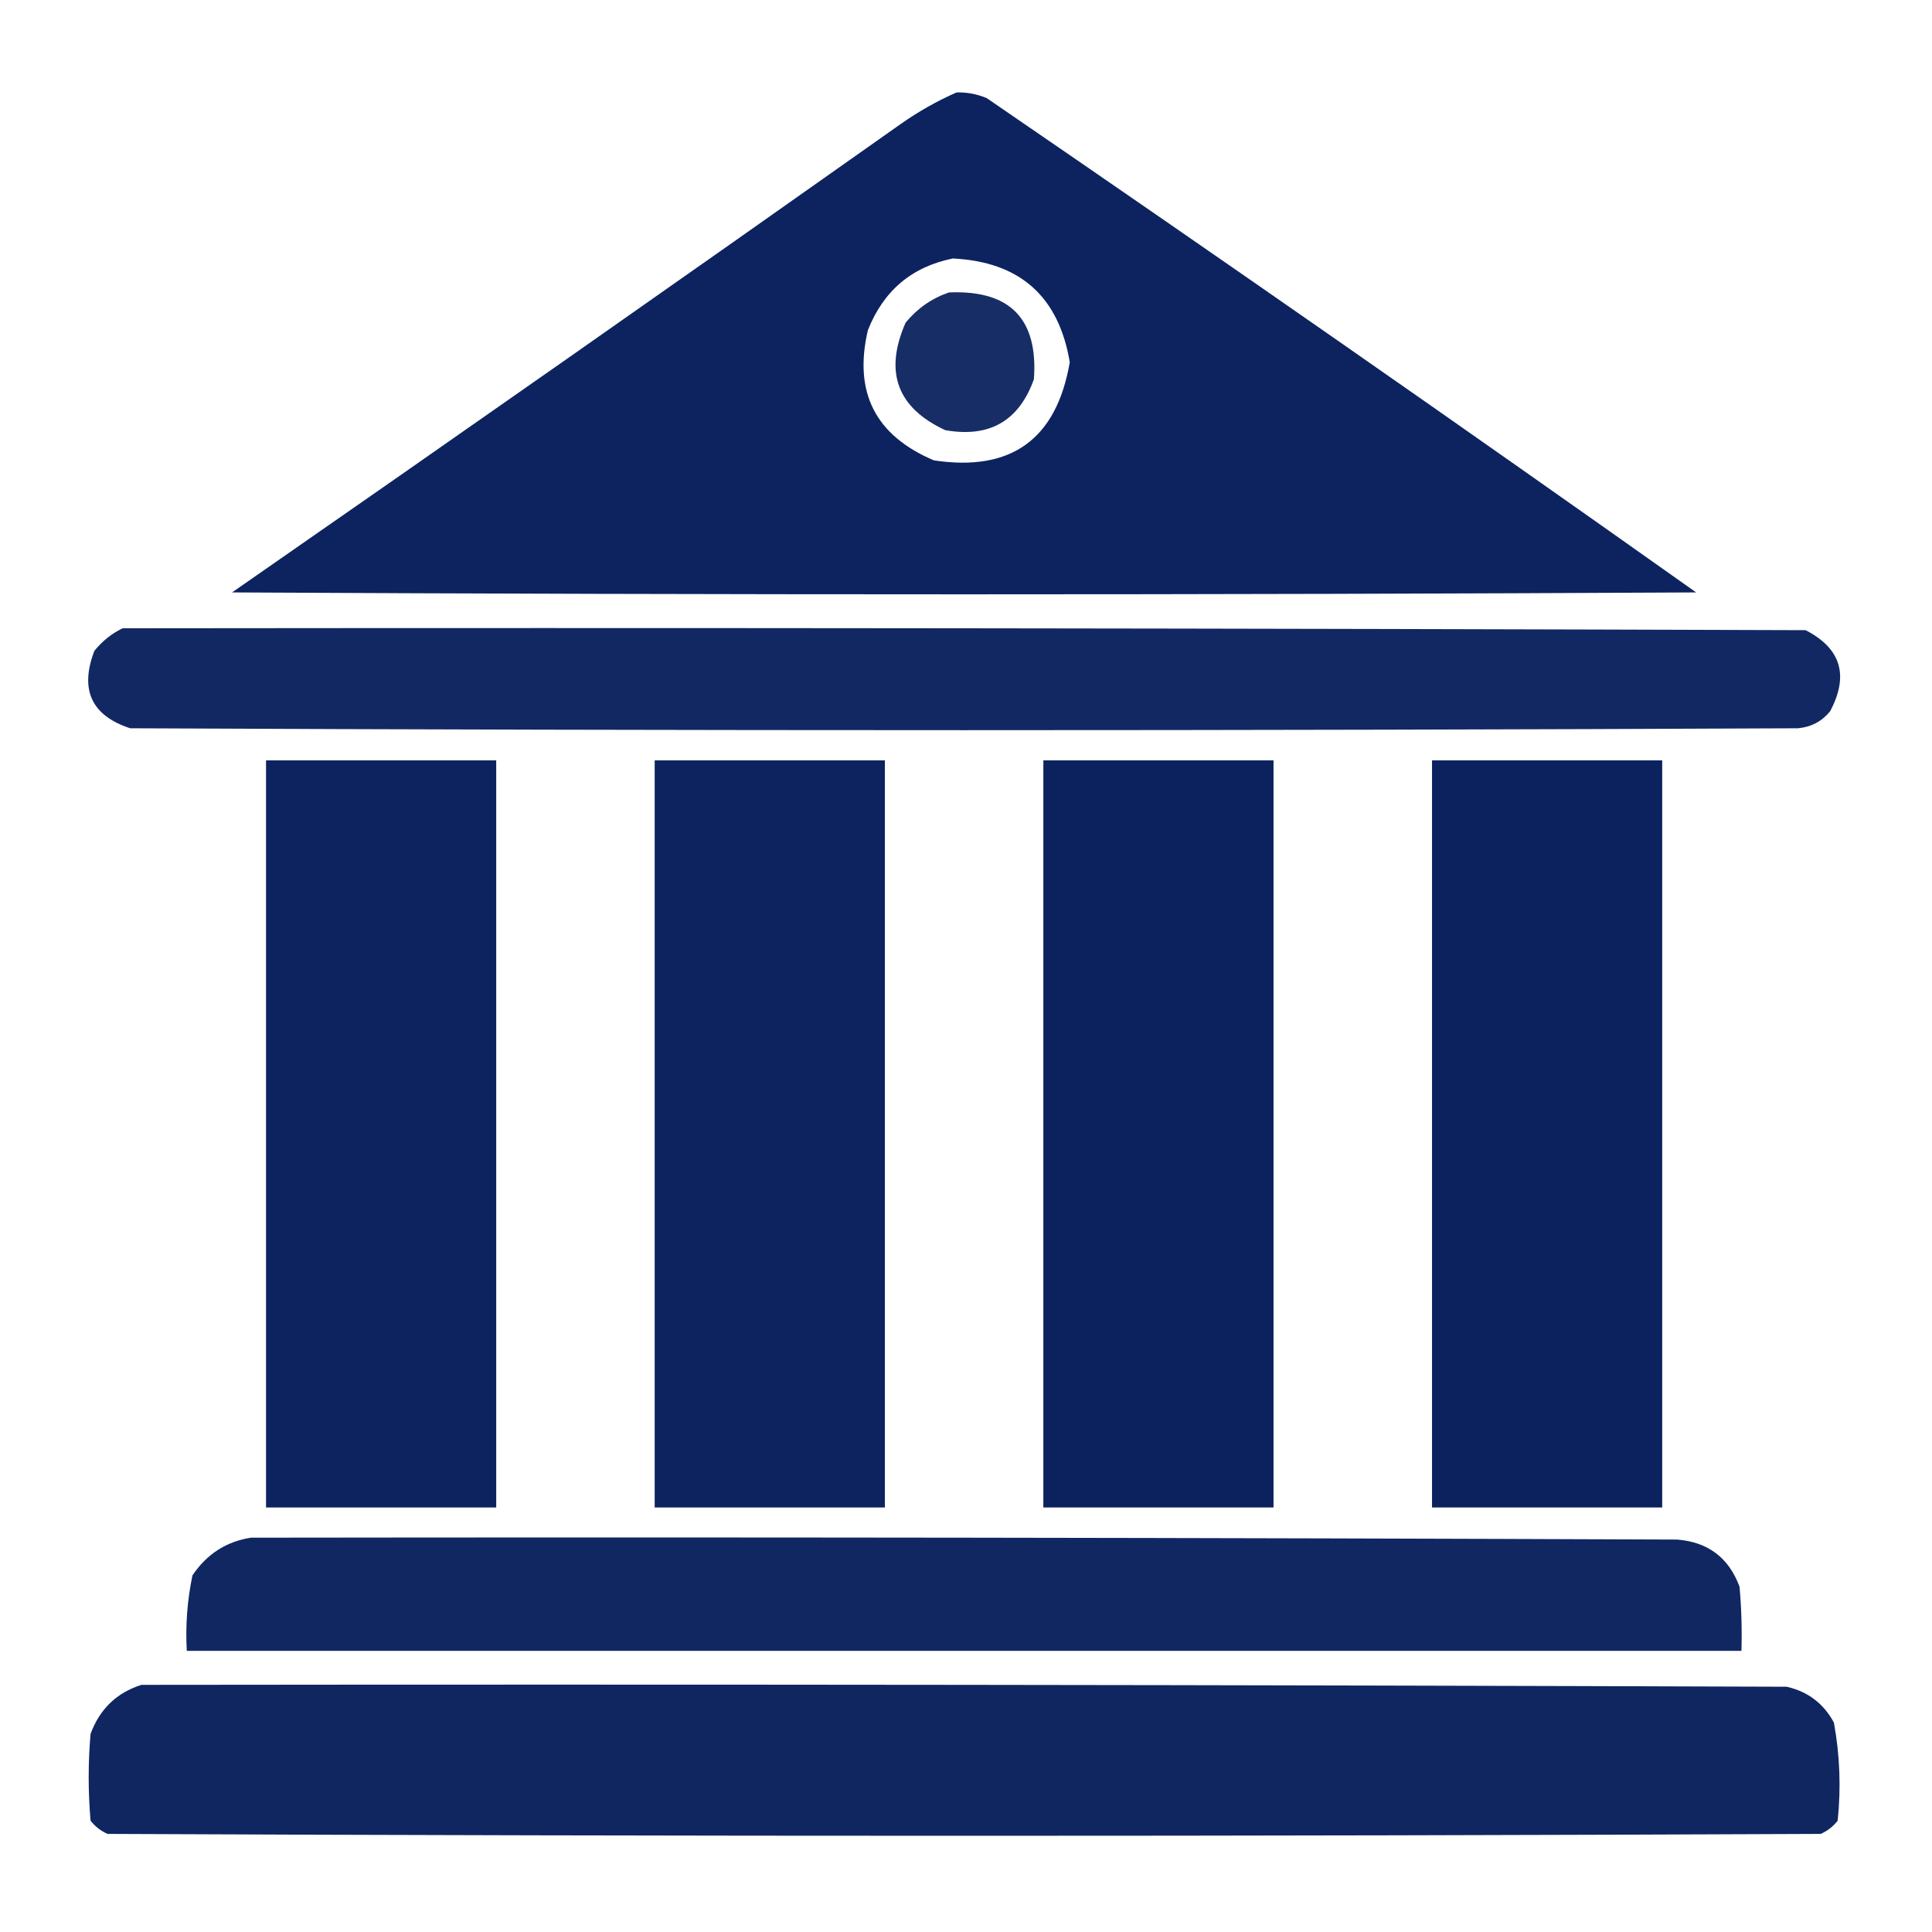
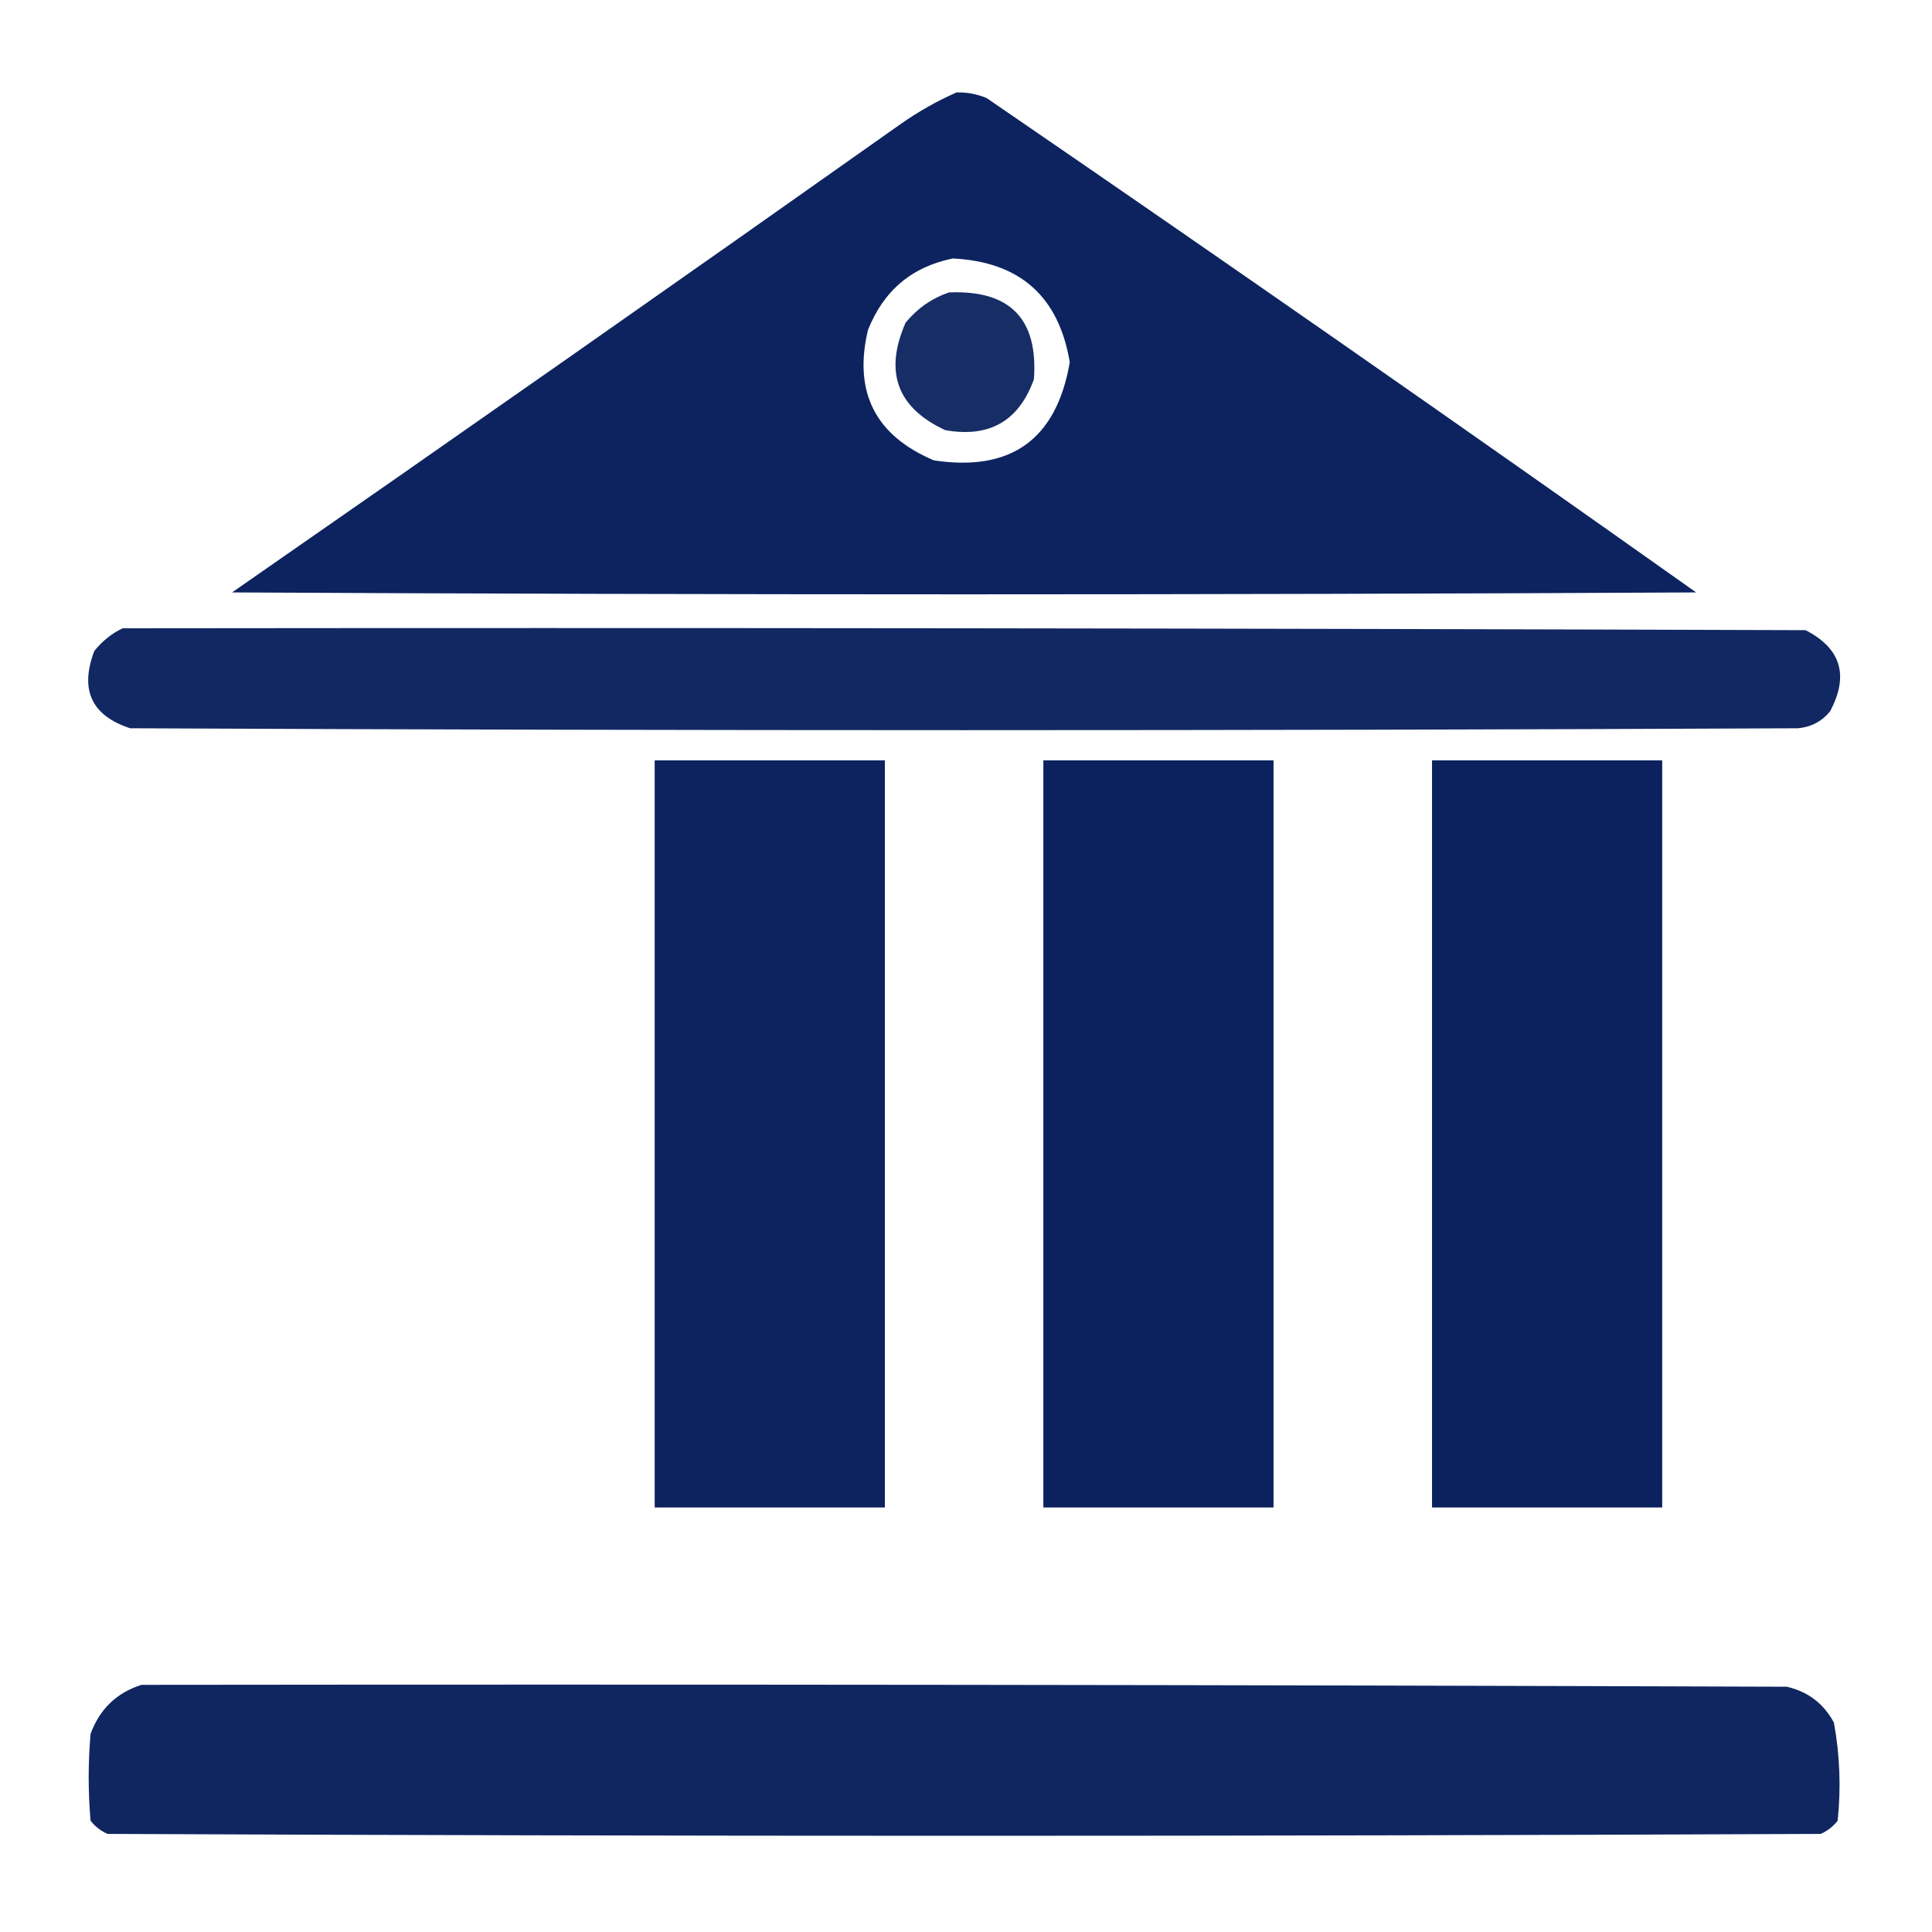
<svg xmlns="http://www.w3.org/2000/svg" width="80" height="80" viewBox="0 0 80 80" fill="none">
  <path opacity="0.979" fill-rule="evenodd" clip-rule="evenodd" d="M39.609 3.828C40.042 3.816 40.459 3.894 40.859 4.063C50.706 10.809 60.497 17.631 70.234 24.531C50.026 24.636 29.818 24.636 9.609 24.531C18.855 18.111 28.074 11.653 37.266 5.156C38.018 4.625 38.799 4.182 39.609 3.828ZM39.453 10.703C42.226 10.838 43.841 12.271 44.297 15C43.746 18.192 41.871 19.546 38.672 19.063C36.245 18.037 35.334 16.24 35.938 13.672C36.583 12.037 37.755 11.048 39.453 10.703Z" fill="#081F5C" />
  <path opacity="0.935" fill-rule="evenodd" clip-rule="evenodd" d="M39.297 12.109C41.82 12.002 42.992 13.2 42.812 15.703C42.193 17.433 40.969 18.136 39.141 17.812C37.148 16.887 36.601 15.403 37.5 13.359C37.992 12.764 38.591 12.347 39.297 12.109Z" fill="#081F5C" />
  <path opacity="0.954" fill-rule="evenodd" clip-rule="evenodd" d="M5.078 26.016C28.307 25.99 51.537 26.016 74.766 26.094C76.232 26.848 76.571 27.968 75.781 29.453C75.439 29.872 74.996 30.106 74.453 30.156C51.432 30.261 28.412 30.261 5.391 30.156C3.788 29.631 3.293 28.564 3.906 26.953C4.237 26.544 4.627 26.231 5.078 26.016Z" fill="#081F5C" />
-   <path opacity="0.98" fill-rule="evenodd" clip-rule="evenodd" d="M11.016 31.484C14.193 31.484 17.37 31.484 20.547 31.484C20.547 41.797 20.547 52.109 20.547 62.422C17.37 62.422 14.193 62.422 11.016 62.422C11.016 52.109 11.016 41.797 11.016 31.484Z" fill="#081F5C" />
  <path opacity="0.98" fill-rule="evenodd" clip-rule="evenodd" d="M27.109 31.484C30.286 31.484 33.464 31.484 36.641 31.484C36.641 41.797 36.641 52.109 36.641 62.422C33.464 62.422 30.286 62.422 27.109 62.422C27.109 52.109 27.109 41.797 27.109 31.484Z" fill="#081F5C" />
  <path opacity="0.982" fill-rule="evenodd" clip-rule="evenodd" d="M43.203 31.484C46.38 31.484 49.557 31.484 52.734 31.484C52.734 41.797 52.734 52.109 52.734 62.422C49.557 62.422 46.38 62.422 43.203 62.422C43.203 52.109 43.203 41.797 43.203 31.484Z" fill="#081F5C" />
  <path opacity="0.982" fill-rule="evenodd" clip-rule="evenodd" d="M59.297 31.484C62.474 31.484 65.651 31.484 68.828 31.484C68.828 41.797 68.828 52.109 68.828 62.422C65.651 62.422 62.474 62.422 59.297 62.422C59.297 52.109 59.297 41.797 59.297 31.484Z" fill="#081F5C" />
-   <path opacity="0.964" fill-rule="evenodd" clip-rule="evenodd" d="M10.391 63.672C30.078 63.646 49.766 63.672 69.453 63.75C70.729 63.854 71.588 64.505 72.031 65.703C72.109 66.587 72.135 67.472 72.109 68.359C50.651 68.359 29.193 68.359 7.734 68.359C7.675 67.304 7.754 66.262 7.969 65.234C8.56 64.353 9.367 63.832 10.391 63.672Z" fill="#081F5C" />
  <path opacity="0.965" fill-rule="evenodd" clip-rule="evenodd" d="M5.859 69.766C28.568 69.74 51.276 69.766 73.984 69.844C74.861 70.044 75.513 70.539 75.938 71.328C76.184 72.67 76.236 74.024 76.094 75.391C75.904 75.633 75.67 75.815 75.391 75.938C51.745 76.042 28.099 76.042 4.453 75.938C4.174 75.815 3.94 75.633 3.75 75.391C3.646 74.193 3.646 72.995 3.75 71.797C4.128 70.768 4.831 70.091 5.859 69.766Z" fill="#081F5C" />
</svg>